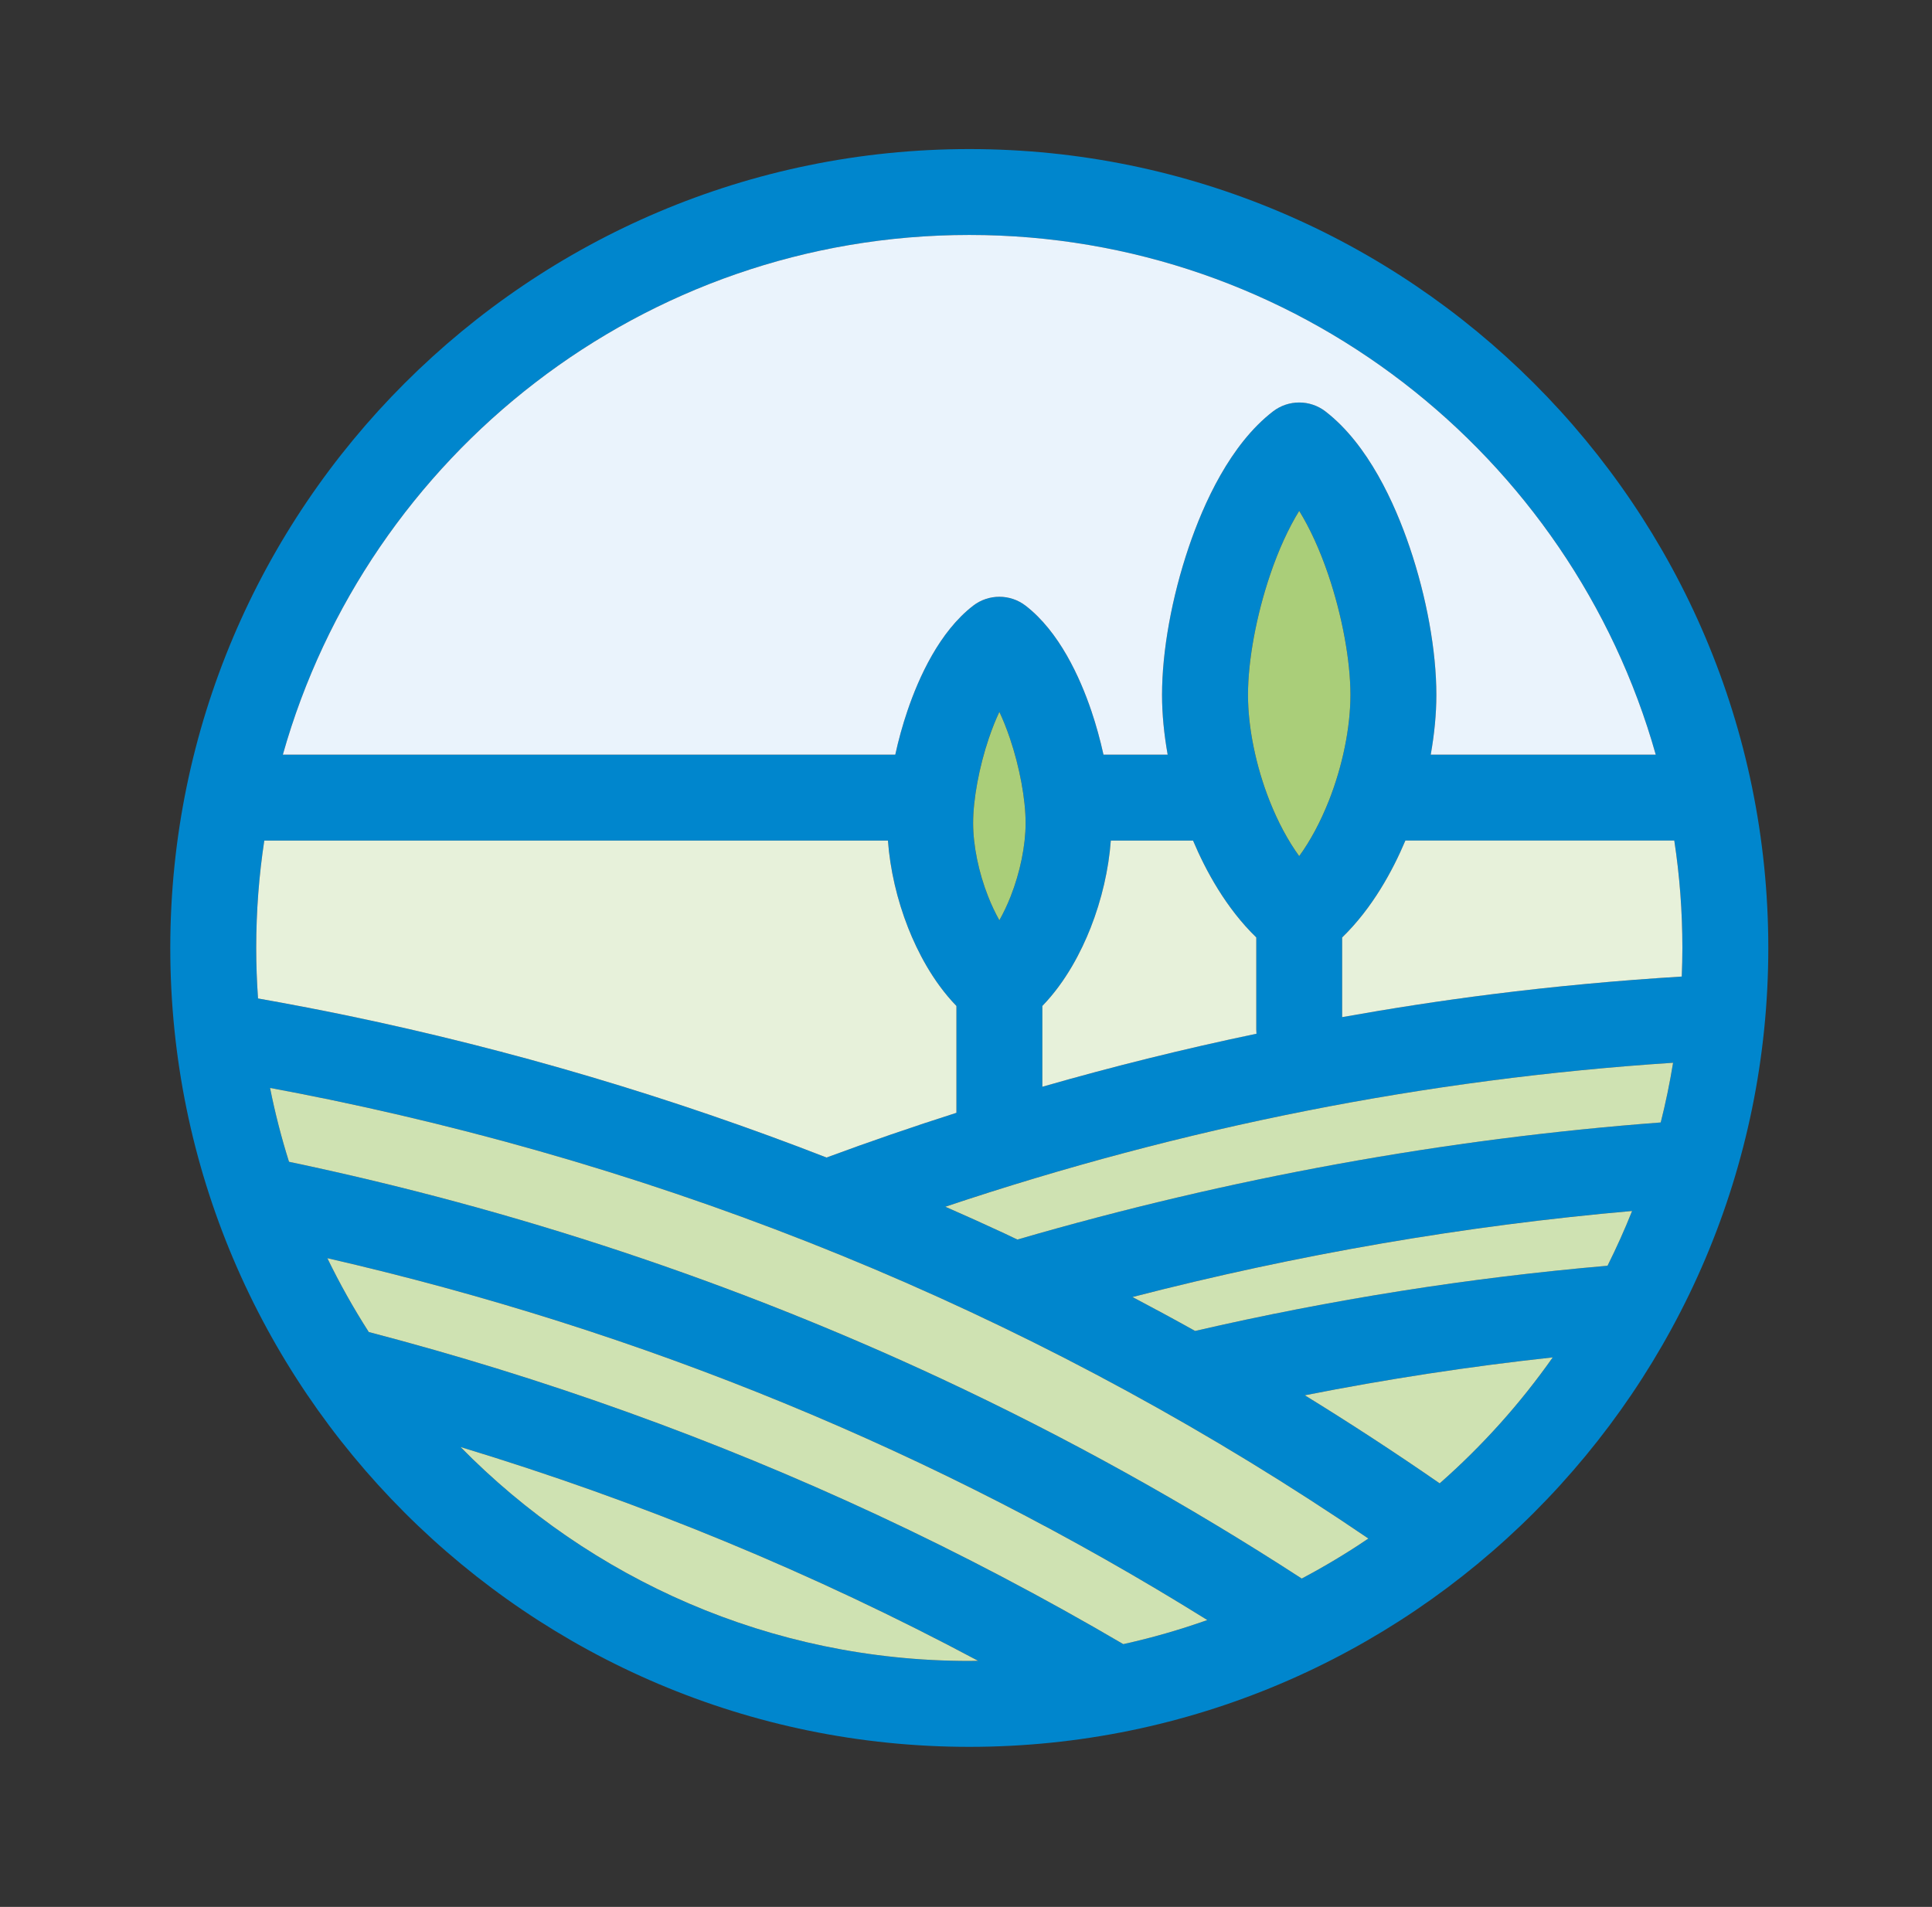
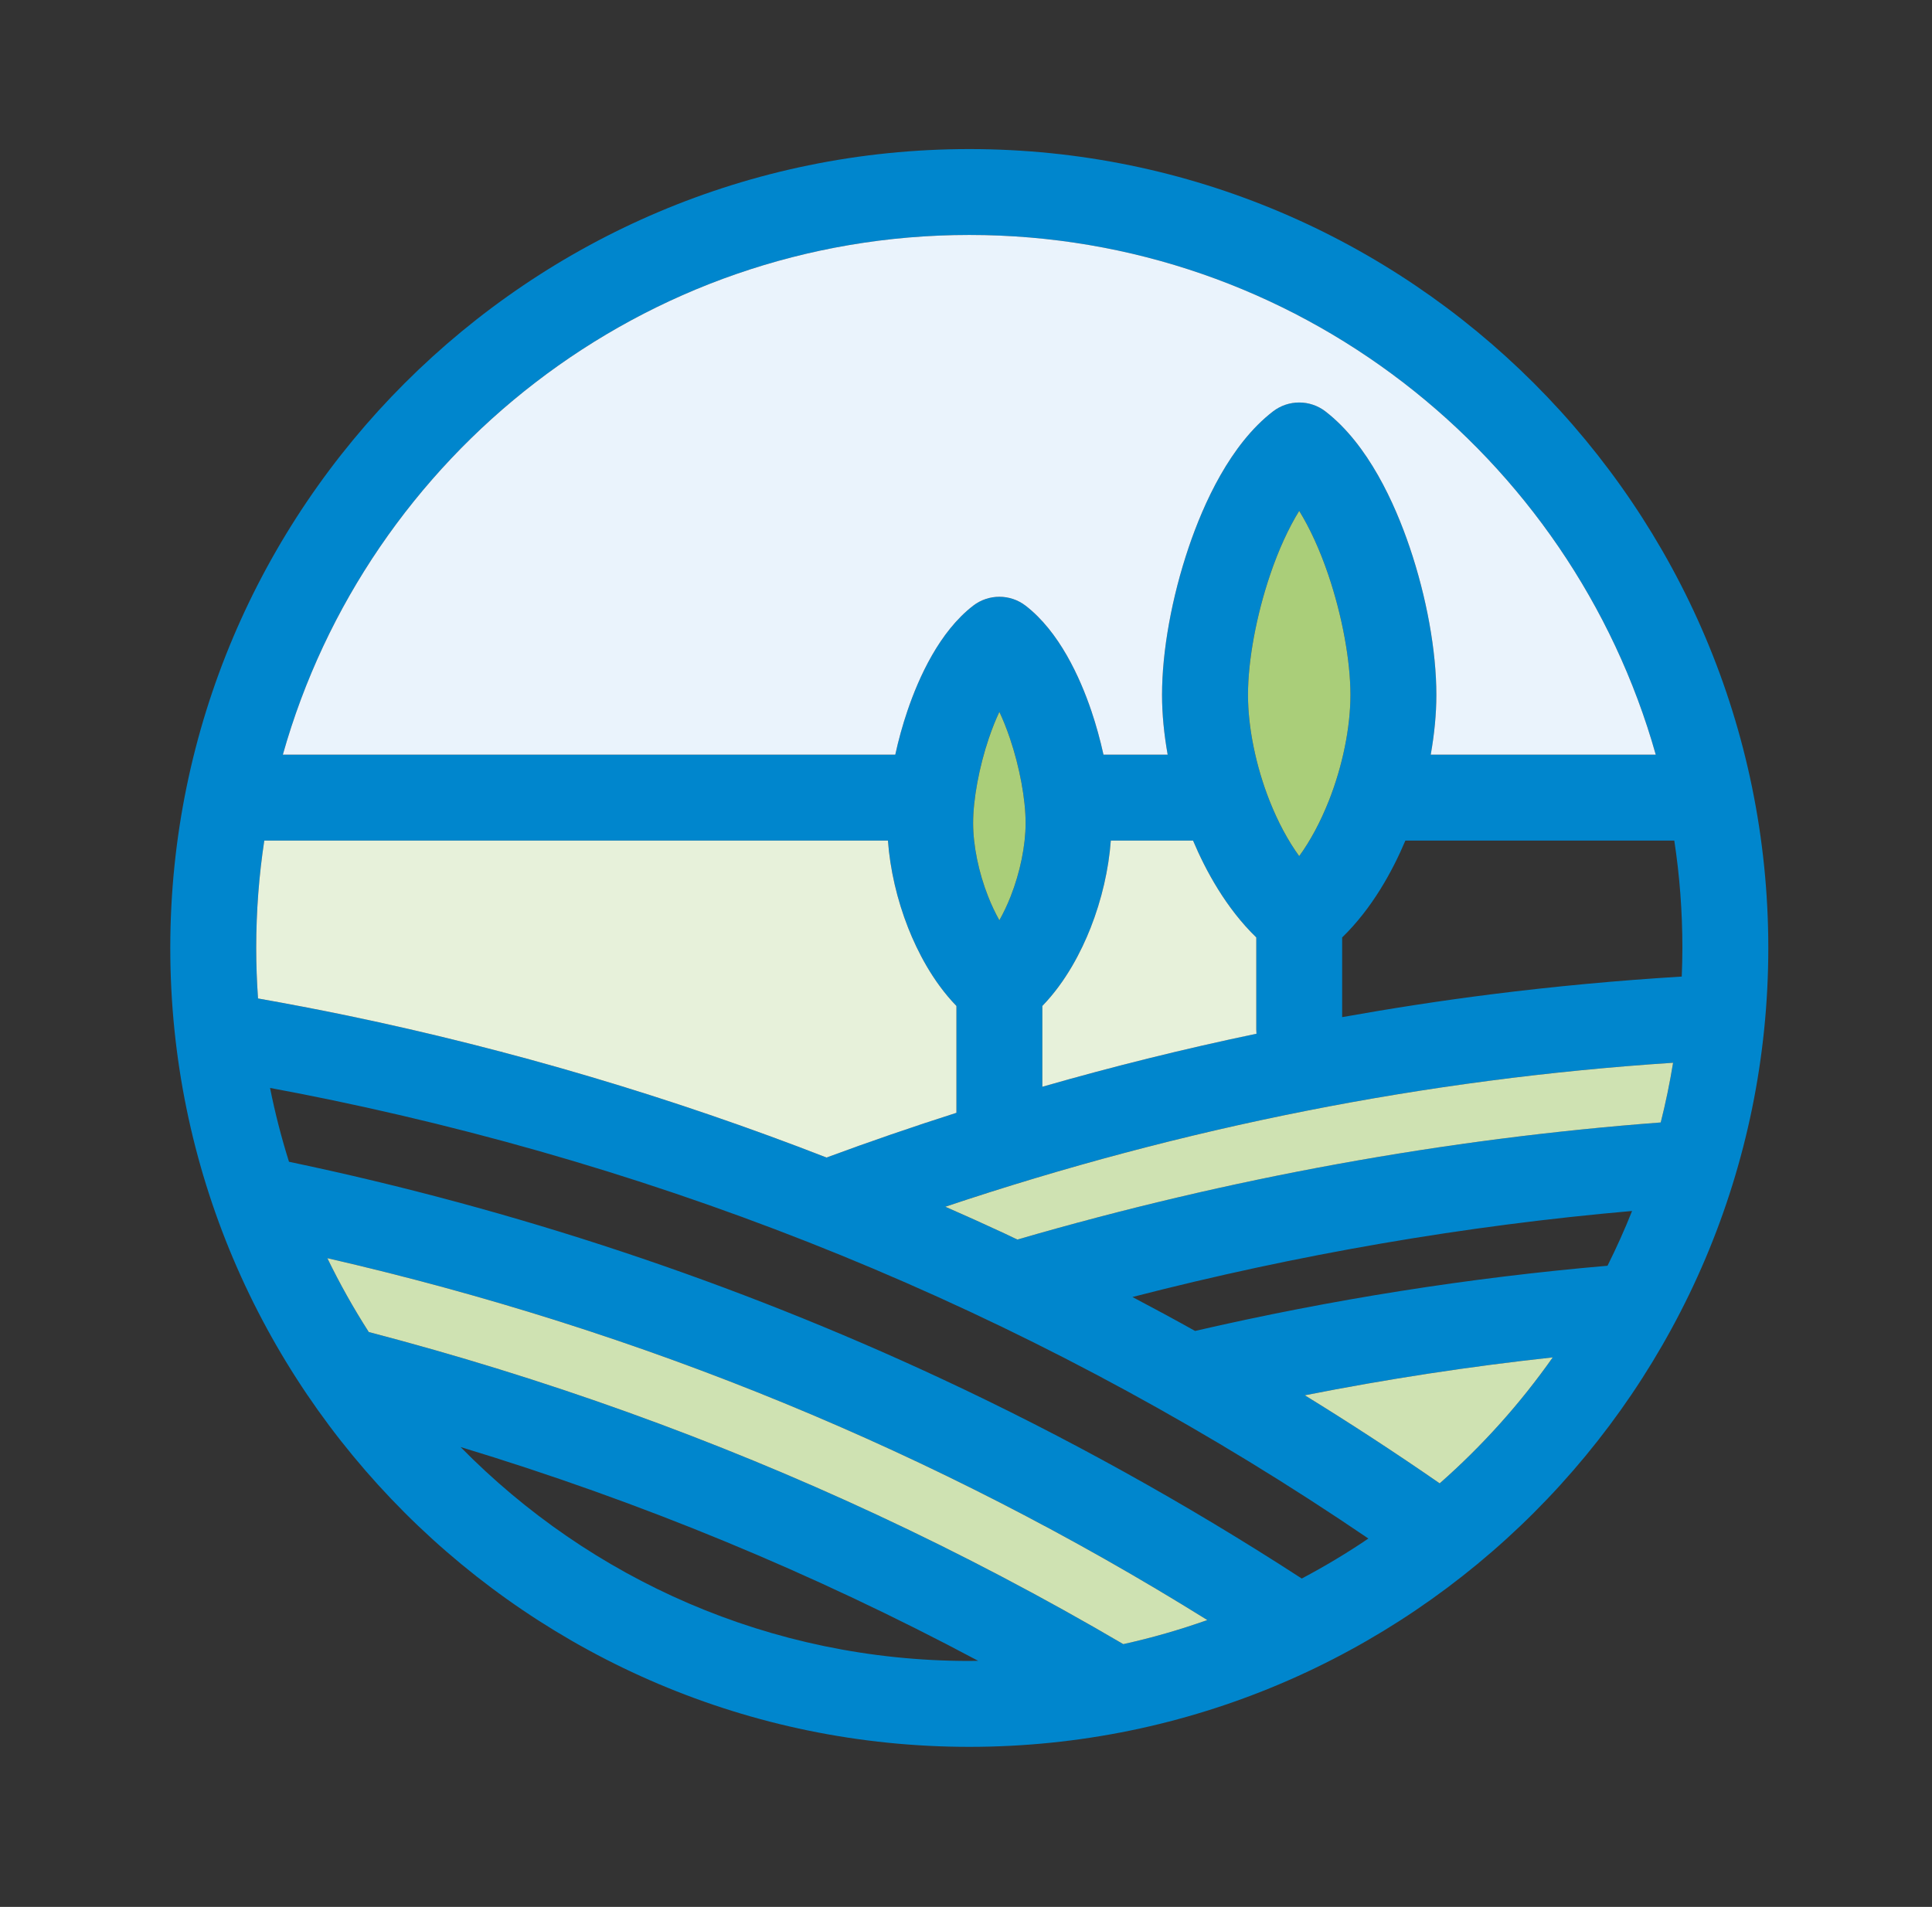
<svg xmlns="http://www.w3.org/2000/svg" xmlns:xlink="http://www.w3.org/1999/xlink" version="1.1" id="Capa_1" x="0px" y="0px" width="112.438px" height="110.994px" viewBox="0 0 112.438 110.994" enable-background="new 0 0 112.438 110.994" xml:space="preserve">
  <rect x="0" y="0" width="112.438" height="110.994" fill="#333333" stroke="none" />
  <g>
    <defs>
      <rect id="SVGID_1_" x="9.911" y="8.676" width="93.001" height="93.001" />
    </defs>
    <clipPath id="SVGID_2_">
      <use xlink:href="#SVGID_1_" overflow="visible" />
    </clipPath>
    <path clip-path="url(#SVGID_2_)" fill="#0086CD" d="M56.926,96.669c-0.171,0.002-0.342,0.008-0.514,0.008   c-11.584,0-22.072-4.773-29.607-12.451C37.289,87.405,47.348,91.56,56.926,96.669 M70.263,94.296   c-1.588,0.564-3.221,1.034-4.889,1.402c-4.644-2.722-9.413-5.229-14.284-7.505c-9.488-4.426-19.422-7.995-29.627-10.66   c-0.886-1.379-1.69-2.814-2.412-4.299C37.391,77.445,54.542,84.502,70.263,94.296 M19.246,64.017   c21.913,4.562,42.178,13.14,60.391,25.535c-1.245,0.845-2.542,1.62-3.878,2.328c-6.717-4.358-13.734-8.253-20.982-11.635   c-12.052-5.623-24.821-9.869-37.958-12.623c-0.442-1.401-0.81-2.837-1.103-4.298C16.896,63.544,18.074,63.772,19.246,64.017    M14.911,55.177c0-2.124,0.162-4.212,0.47-6.25h36.295c0.123,1.665,0.528,3.436,1.181,5.092c0.531,1.342,1.422,3.109,2.805,4.534   v6.219c-2.538,0.81-5.057,1.677-7.56,2.603c-9-3.503-18.322-6.271-27.836-8.253c-1.741-0.361-3.493-0.695-5.248-1.006   C14.948,57.145,14.911,56.165,14.911,55.177 M86.79,57.875c-2.9,0.366-5.795,0.813-8.68,1.328v-4.637   c1.76-1.71,2.938-3.882,3.68-5.64h15.65c0.311,2.038,0.471,4.126,0.471,6.25c0,0.558-0.015,1.112-0.037,1.666   C94.169,57.068,90.471,57.41,86.79,57.875 M72.63,40.446c0-1.999,0.482-4.612,1.289-6.993c0.486-1.437,1.072-2.713,1.691-3.716   c0.62,1.003,1.206,2.279,1.693,3.716c0.807,2.38,1.289,4.994,1.289,6.993c0,1.895-0.456,4.137-1.252,6.153   c-0.492,1.244-1.082,2.343-1.73,3.233c-0.646-0.891-1.238-1.989-1.729-3.233C73.087,44.583,72.63,42.34,72.63,40.446    M60.661,58.553c1.383-1.425,2.273-3.192,2.805-4.534c0.652-1.656,1.059-3.427,1.181-5.092h4.786c0.741,1.756,1.92,3.93,3.68,5.638   v5.362c0,0.081,0.004,0.163,0.012,0.241c-4.185,0.875-8.342,1.905-12.463,3.089V58.553L60.661,58.553z M56.634,47.903   c0-1.378,0.349-3.266,0.912-4.924c0.197-0.581,0.404-1.095,0.615-1.543c0.211,0.448,0.418,0.962,0.615,1.543   c0.563,1.658,0.912,3.546,0.912,4.924c0,1.312-0.318,2.871-0.874,4.279c-0.194,0.495-0.416,0.96-0.653,1.383   c-0.237-0.423-0.459-0.888-0.653-1.383C56.952,50.774,56.634,49.216,56.634,47.903 M59.208,72.15   c-0.248-0.117-0.494-0.237-0.742-0.354c-1.143-0.533-2.295-1.05-3.45-1.558c13.856-4.643,28.017-7.44,42.354-8.38   c-0.19,1.177-0.432,2.335-0.72,3.476C84.163,66.274,71.542,68.562,59.208,72.15 M69.551,77.469   c-1.207-0.675-2.423-1.33-3.646-1.975c9.627-2.485,19.389-4.162,29.078-5.008c-0.433,1.087-0.91,2.148-1.43,3.188   C85.497,74.37,77.483,75.638,69.551,77.469 M83.786,86.34c-2.57-1.78-5.188-3.487-7.849-5.127c4.787-0.943,9.599-1.68,14.429-2.204   C88.467,81.705,86.257,84.166,83.786,86.34 M56.412,13.677c18.985,0,35.033,12.814,39.949,30.25H83.265   c0.211-1.189,0.328-2.365,0.328-3.48c0-2.553-0.566-5.688-1.555-8.599c-0.862-2.544-2.412-5.979-4.899-7.899   c-0.901-0.696-2.155-0.696-3.056,0c-2.487,1.92-4.037,5.355-4.9,7.899c-0.988,2.913-1.555,6.047-1.555,8.599   c0,1.115,0.117,2.291,0.328,3.48h-3.737c-0.187-0.855-0.423-1.717-0.706-2.554c-0.665-1.955-1.866-4.604-3.824-6.115   c-0.9-0.695-2.154-0.695-3.056,0c-1.958,1.512-3.16,4.16-3.822,6.115c-0.285,0.837-0.522,1.7-0.708,2.554H16.461   C21.376,26.491,37.426,13.677,56.412,13.677 M102.911,55.177c0-25.642-20.86-46.5-46.5-46.5c-25.641,0-46.501,20.858-46.501,46.5   c0,25.639,20.86,46.5,46.501,46.5C82.051,101.677,102.911,80.815,102.911,55.177" />
    <path clip-path="url(#SVGID_2_)" fill="#EAF3FC" d="M56.412,13.676c18.986,0,35.033,12.815,39.949,30.25H83.265   c0.211-1.188,0.328-2.364,0.328-3.479c0-2.553-0.566-5.688-1.555-8.6c-0.863-2.543-2.412-5.978-4.898-7.898   c-0.901-0.695-2.156-0.695-3.057,0c-2.488,1.921-4.037,5.355-4.9,7.898c-0.988,2.913-1.555,6.048-1.555,8.6   c0,1.115,0.117,2.291,0.328,3.479H64.22c-0.188-0.854-0.424-1.716-0.707-2.552c-0.664-1.956-1.865-4.605-3.823-6.117   c-0.901-0.695-2.156-0.695-3.057,0c-1.958,1.512-3.159,4.161-3.822,6.117c-0.285,0.836-0.521,1.699-0.708,2.552H16.461   C21.377,26.491,37.425,13.676,56.412,13.676" />
    <path clip-path="url(#SVGID_2_)" fill="#CFE2B2" d="M83.786,86.34c-2.57-1.78-5.188-3.488-7.849-5.126   c4.787-0.945,9.599-1.682,14.429-2.206C88.467,81.705,86.257,84.167,83.786,86.34" />
-     <path clip-path="url(#SVGID_2_)" fill="#CFE2B2" d="M69.552,77.469c-1.207-0.674-2.424-1.331-3.646-1.974   c9.626-2.486,19.389-4.162,29.078-5.009c-0.432,1.086-0.911,2.148-1.43,3.188C85.497,74.371,77.483,75.638,69.552,77.469" />
    <path clip-path="url(#SVGID_2_)" fill="#CFE2B2" d="M59.208,72.15c-0.248-0.117-0.494-0.237-0.742-0.354   c-1.143-0.533-2.295-1.05-3.45-1.557c13.856-4.645,28.015-7.442,42.354-8.381c-0.191,1.177-0.432,2.336-0.719,3.476   C84.164,66.275,71.542,68.562,59.208,72.15" />
    <path clip-path="url(#SVGID_2_)" fill="#AACE79" d="M56.634,47.903c0-1.378,0.35-3.265,0.912-4.924   c0.197-0.581,0.404-1.096,0.615-1.543c0.211,0.447,0.418,0.962,0.615,1.543c0.563,1.659,0.912,3.546,0.912,4.924   c0,1.312-0.318,2.871-0.873,4.279c-0.195,0.495-0.416,0.96-0.654,1.383c-0.237-0.423-0.459-0.888-0.653-1.383   C56.952,50.774,56.634,49.215,56.634,47.903" />
    <path clip-path="url(#SVGID_2_)" fill="#E7F1DA" d="M60.661,58.553c1.383-1.425,2.273-3.192,2.805-4.535   c0.652-1.655,1.059-3.426,1.181-5.091h4.786c0.741,1.756,1.92,3.93,3.68,5.638v5.361c0,0.082,0.004,0.164,0.012,0.243   c-4.185,0.874-8.342,1.903-12.463,3.087V58.553L60.661,58.553z" />
    <path clip-path="url(#SVGID_2_)" fill="#AACE79" d="M72.63,40.446c0-1.998,0.482-4.612,1.289-6.992   c0.486-1.438,1.072-2.714,1.691-3.717c0.62,1.003,1.206,2.279,1.693,3.717c0.807,2.379,1.289,4.994,1.289,6.992   c0,1.895-0.456,4.137-1.252,6.152c-0.492,1.244-1.082,2.344-1.73,3.234c-0.646-0.891-1.238-1.99-1.729-3.234   C73.087,44.583,72.63,42.339,72.63,40.446" />
-     <path clip-path="url(#SVGID_2_)" fill="#E7F1DA" d="M86.79,57.875c-2.9,0.366-5.795,0.813-8.68,1.328v-4.637   c1.76-1.709,2.938-3.882,3.68-5.641h15.65c0.311,2.039,0.471,4.126,0.471,6.25c0,0.559-0.014,1.113-0.036,1.666   C94.169,57.068,90.47,57.41,86.79,57.875" />
    <path clip-path="url(#SVGID_2_)" fill="#E7F1DA" d="M14.911,55.177c0-2.124,0.161-4.212,0.47-6.25h36.295   c0.122,1.665,0.527,3.436,1.181,5.092c0.531,1.342,1.422,3.109,2.805,4.534v6.219c-2.538,0.81-5.057,1.677-7.56,2.603   c-9-3.503-18.323-6.271-27.837-8.253c-1.741-0.361-3.492-0.695-5.248-1.006C14.948,57.145,14.911,56.165,14.911,55.177" />
-     <path clip-path="url(#SVGID_2_)" fill="#CFE2B2" d="M19.246,64.017c21.913,4.562,42.178,13.14,60.391,25.535   c-1.246,0.844-2.542,1.621-3.879,2.329c-6.716-4.359-13.733-8.253-20.981-11.636c-12.052-5.624-24.822-9.868-37.958-12.622   c-0.442-1.403-0.81-2.838-1.103-4.299C16.896,63.545,18.074,63.772,19.246,64.017" />
    <path clip-path="url(#SVGID_2_)" fill="#CFE2B2" d="M70.263,94.296c-1.588,0.564-3.22,1.034-4.889,1.403   c-4.643-2.723-9.412-5.231-14.284-7.505c-9.488-4.427-19.422-7.996-29.627-10.661c-0.886-1.379-1.691-2.815-2.412-4.299   C37.391,77.445,54.543,84.503,70.263,94.296" />
-     <path clip-path="url(#SVGID_2_)" fill="#CFE2B2" d="M56.925,96.669c-0.17,0.002-0.341,0.008-0.514,0.008   c-11.583,0-22.071-4.773-29.607-12.451C37.29,87.405,47.347,91.56,56.925,96.669" />
  </g>
</svg>